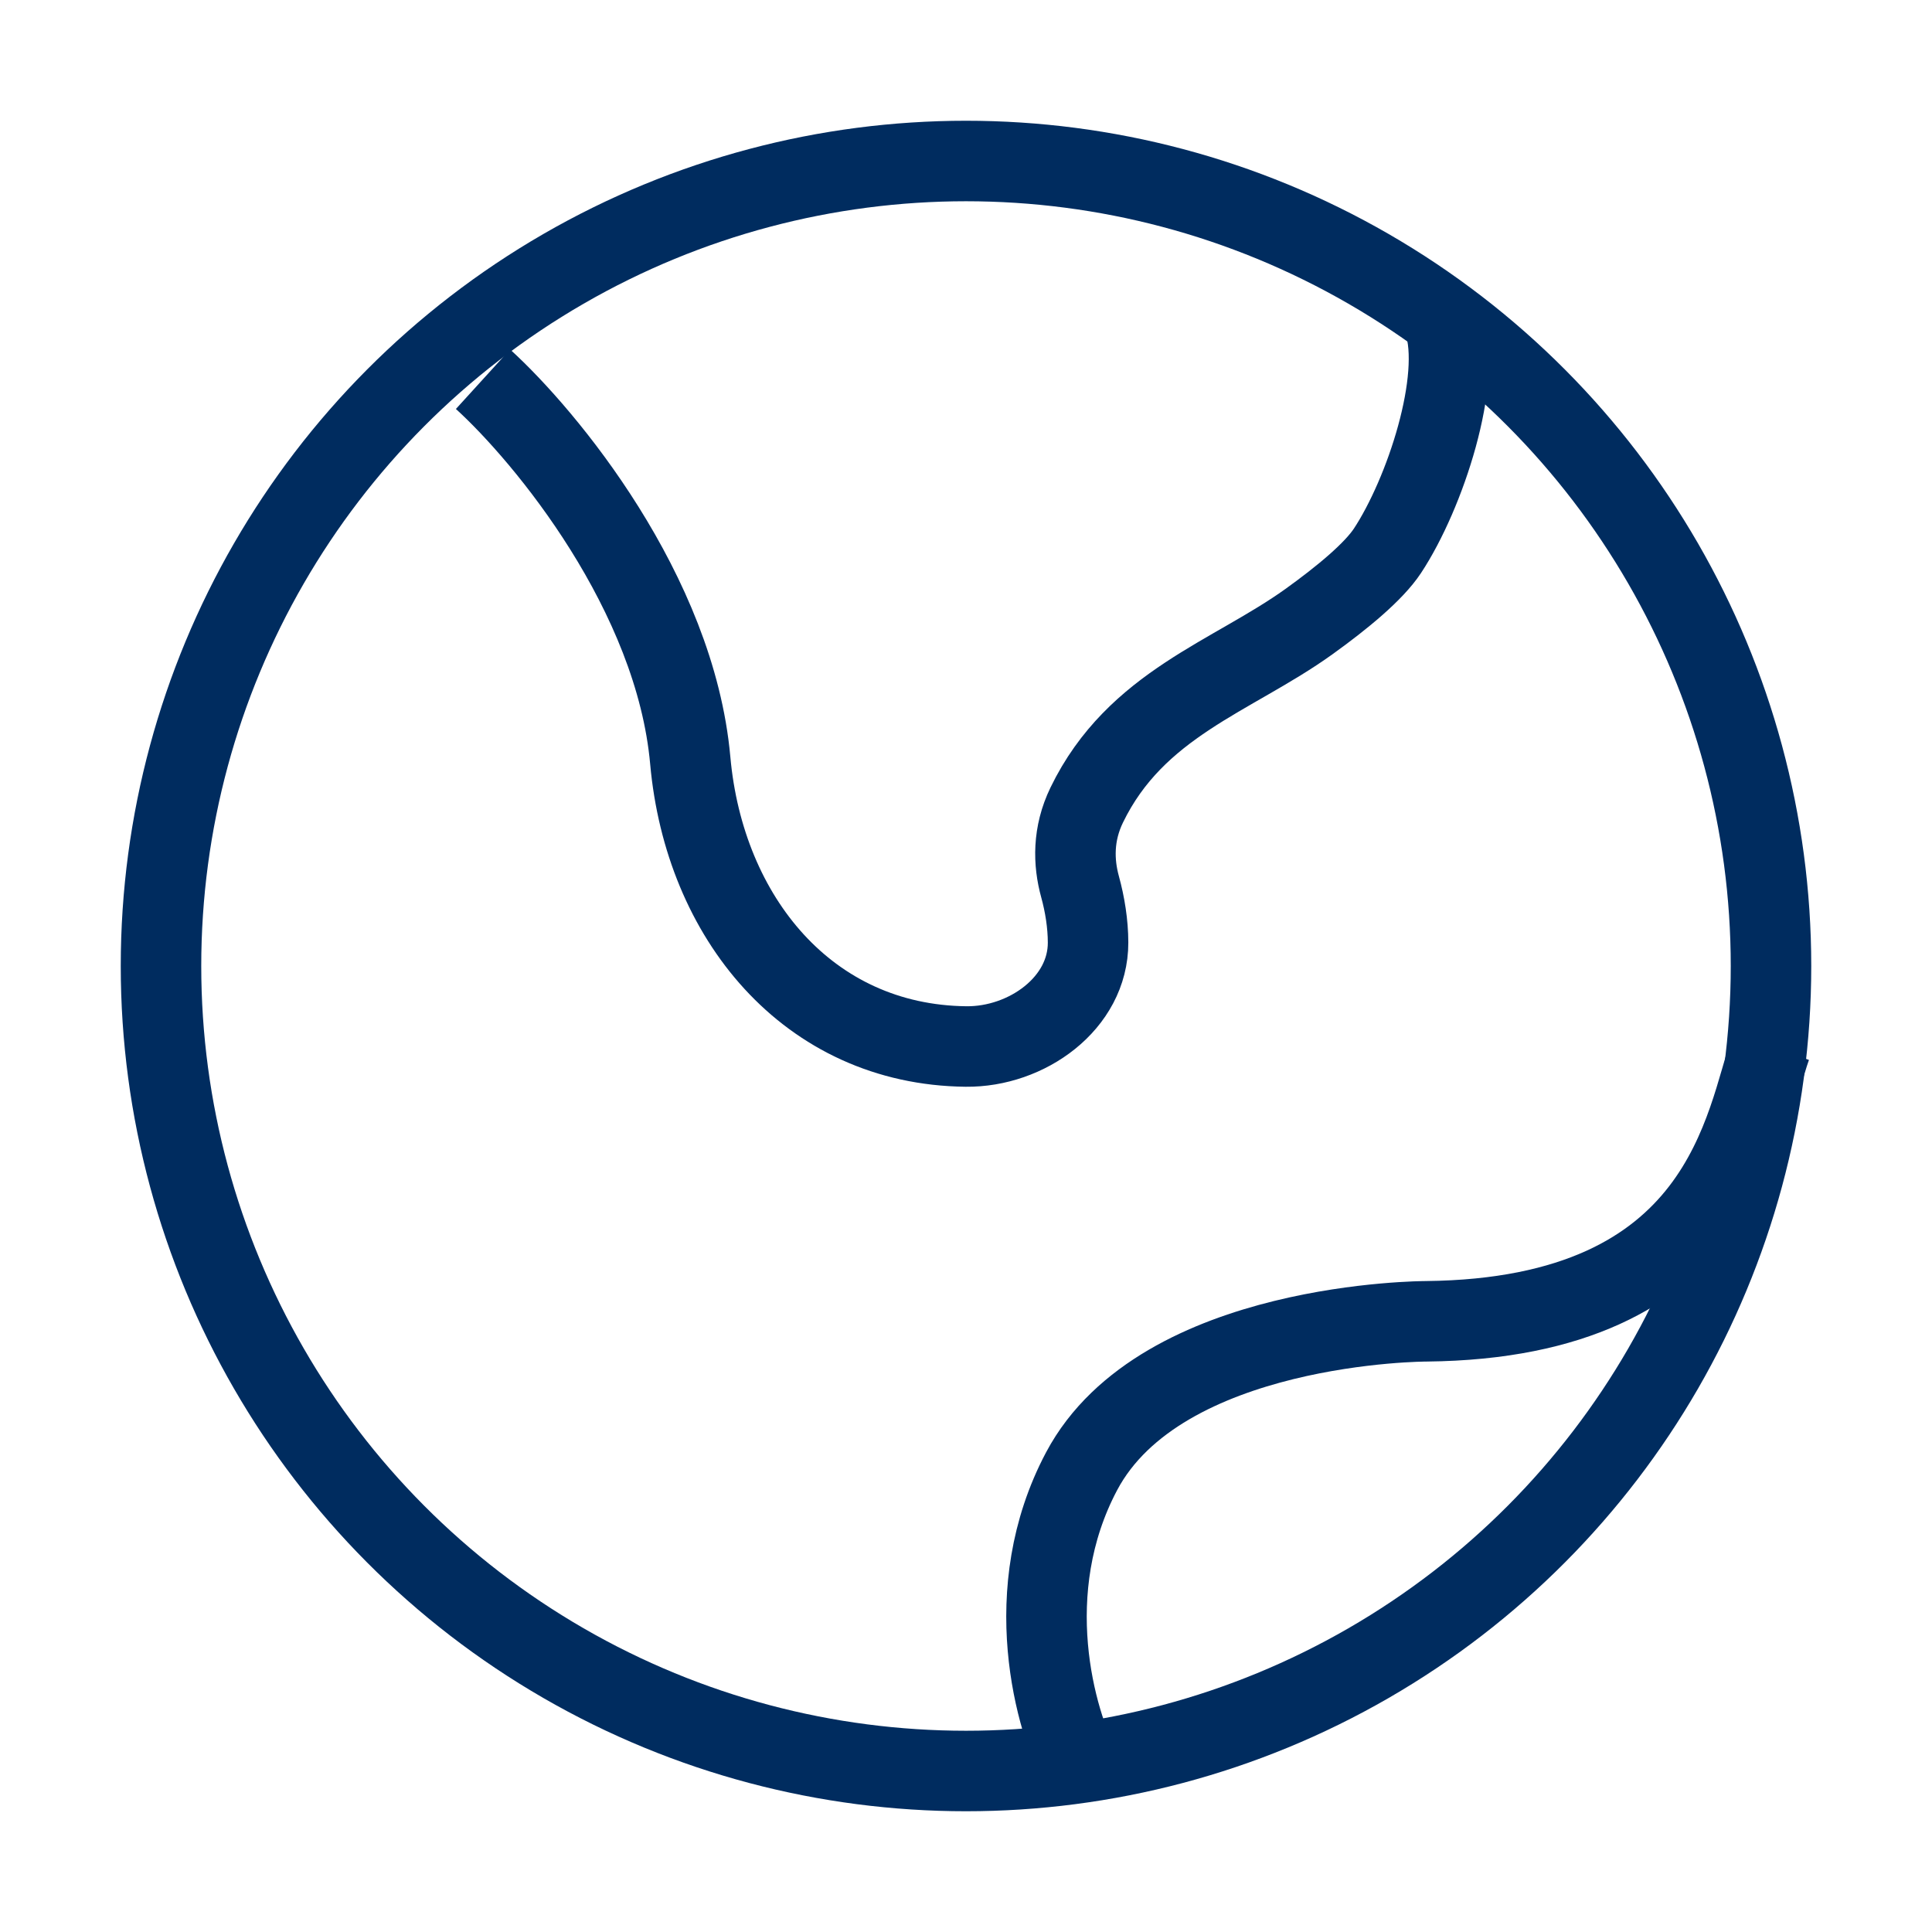
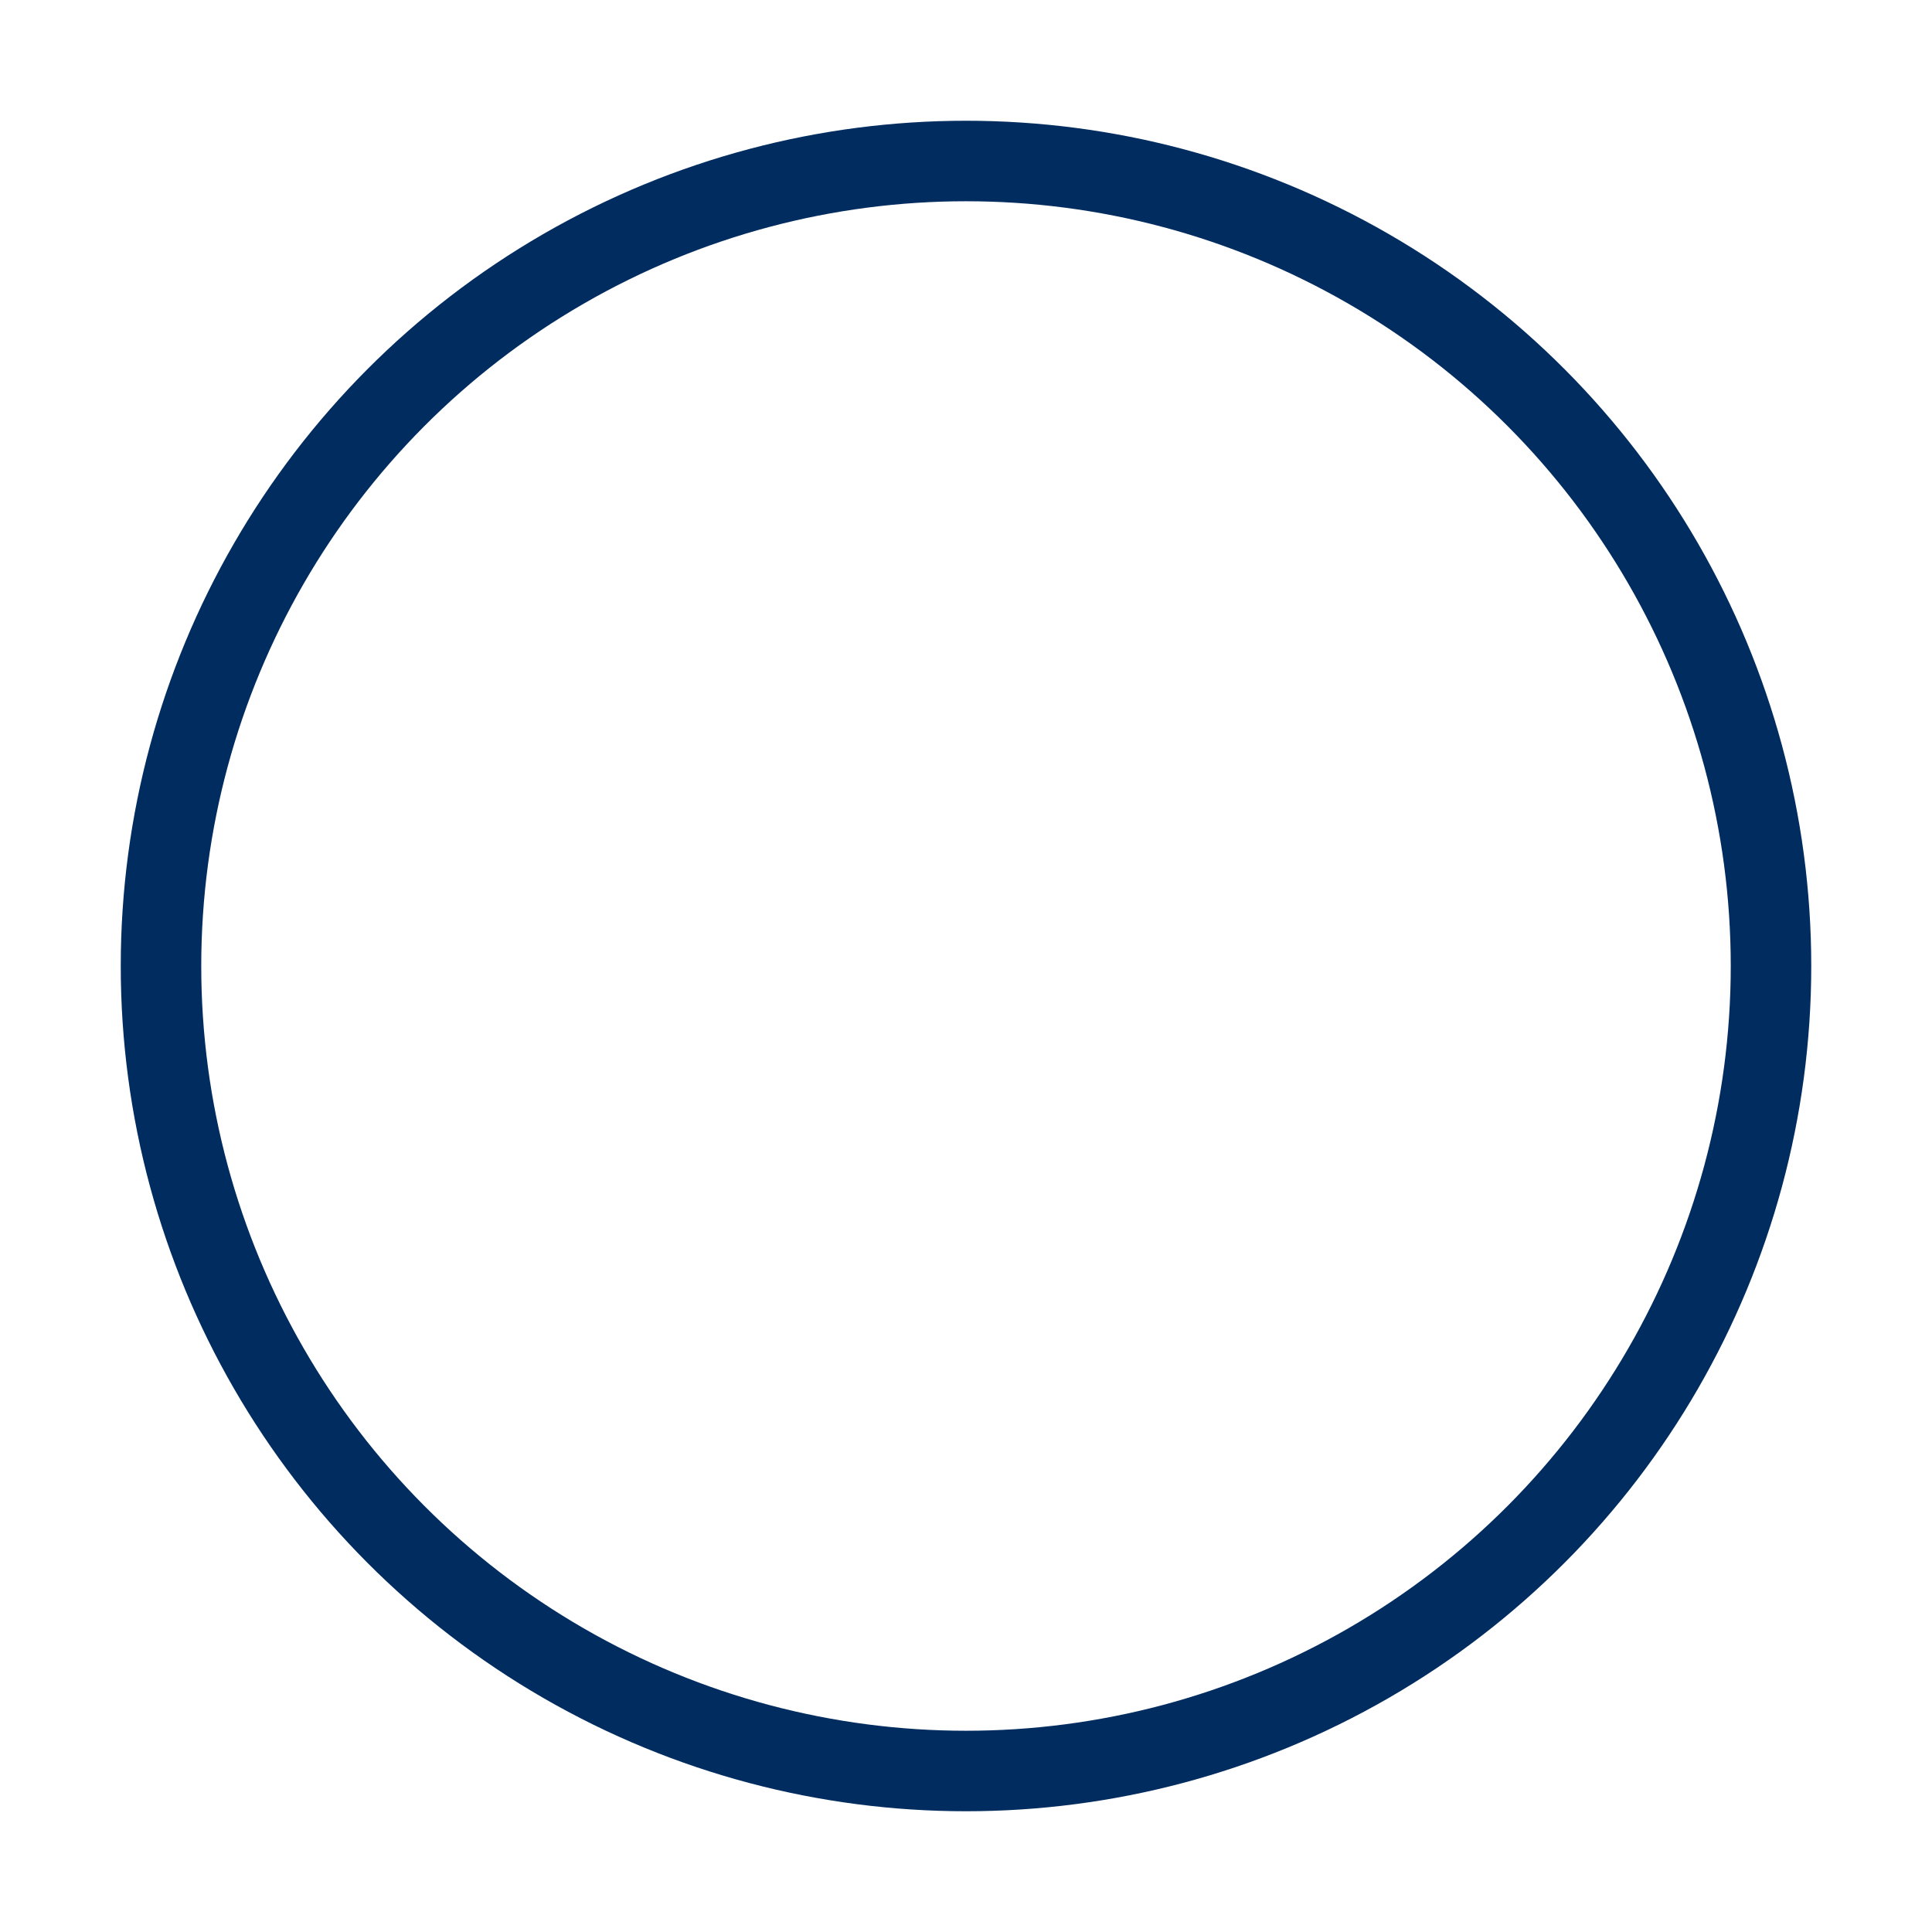
<svg xmlns="http://www.w3.org/2000/svg" width="72" height="72" viewBox="0 0 72 72" fill="none">
  <circle cx="36" cy="36" r="30" stroke="#002C5F" stroke-width="3" />
-   <path d="M18 14.132C20.341 16.263 25.163 22.09 25.724 28.342C26.25 34.187 30.107 38.936 36 39C38.265 39.025 40.555 37.389 40.549 35.124C40.547 34.424 40.432 33.708 40.251 33.049C39.999 32.133 39.977 31.078 40.5 30C42.33 26.228 45.928 25.214 48.78 23.166C50.044 22.257 51.198 21.298 51.707 20.526C53.111 18.395 54.515 14.132 53.813 12" stroke="#002C5F" stroke-width="3" />
-   <path d="M66 39C65.012 41.793 64.312 49.125 53.155 49.241C53.155 49.241 43.274 49.241 40.309 54.828C37.938 59.297 39.321 64.138 40.309 66" stroke="#002C5F" stroke-width="3" />
</svg>